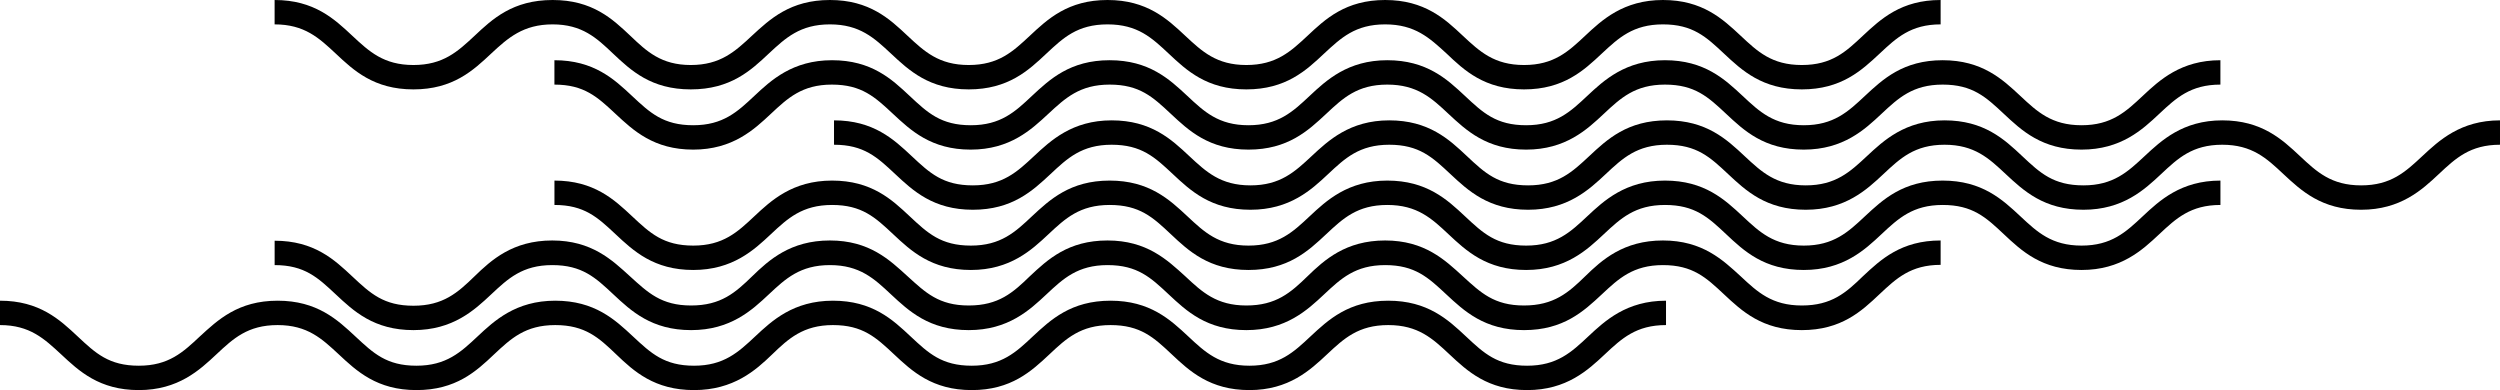
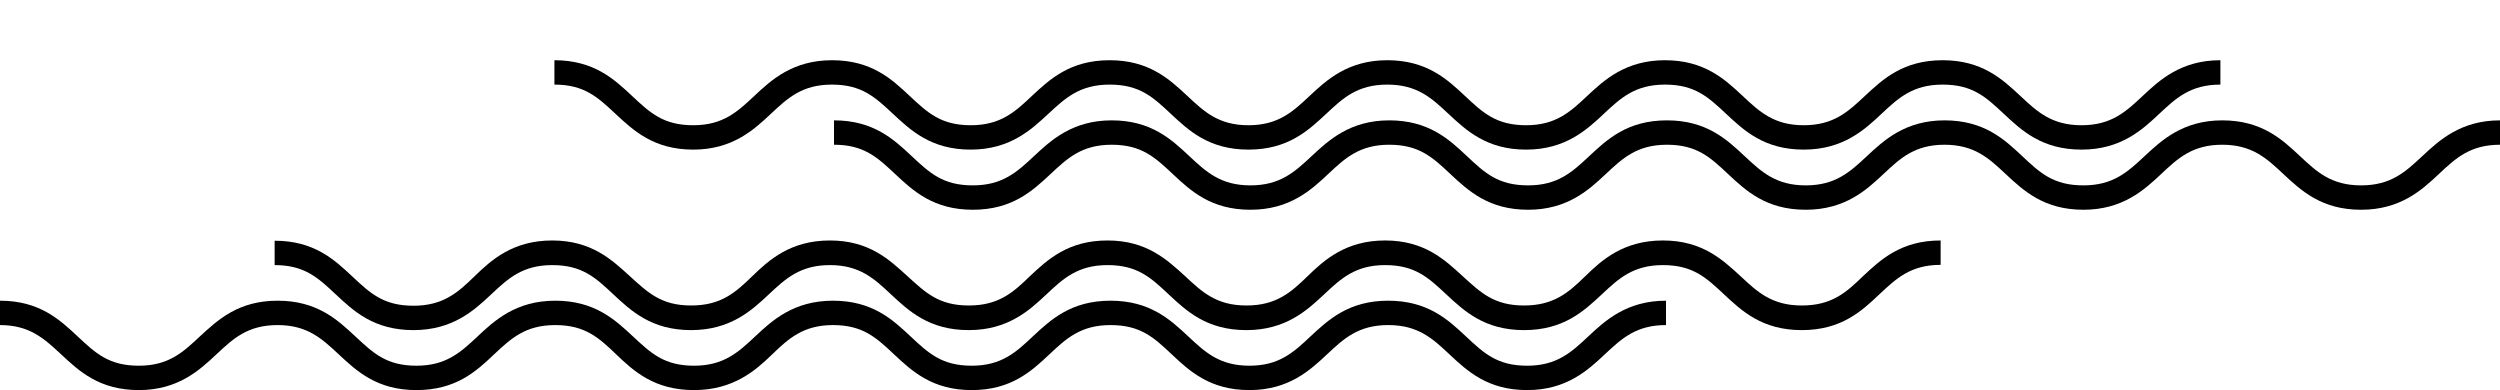
<svg xmlns="http://www.w3.org/2000/svg" viewBox="0 0 307.62 48.03">
  <g id="Camada_2" data-name="Camada 2">
    <g id="visual">
-       <path d="M221.71,11c-4.87,0-7.37-2.34-9.57-4.4S208.3,3,204.62,3s-5.46,1.67-7.52,3.59c-2.21,2.07-4.71,4.41-9.57,4.41S180.17,8.66,178,6.59C175.9,4.67,174.12,3,170.44,3S165,4.67,162.93,6.59c-2.2,2.07-4.7,4.41-9.57,4.41S146,8.66,143.8,6.59C141.74,4.67,140,3,136.28,3s-5.46,1.67-7.52,3.59c-2.2,2.07-4.7,4.41-9.56,4.41s-7.36-2.34-9.57-4.41C107.57,4.67,105.79,3,102.12,3S96.66,4.67,94.6,6.59C92.4,8.66,89.9,11,85,11s-7.37-2.34-9.57-4.41C73.41,4.67,71.63,3,68,3S62.5,4.67,60.44,6.59C58.23,8.66,55.74,11,50.87,11s-7.36-2.34-9.56-4.41C39.25,4.67,37.47,3,33.79,3V0c4.87,0,7.36,2.34,9.57,4.41C45.42,6.33,47.2,8,50.87,8s5.46-1.67,7.52-3.59C60.59,2.34,63.09,0,68,0s7.37,2.34,9.57,4.41C79.58,6.33,81.36,8,85,8s5.45-1.67,7.51-3.59C94.75,2.34,97.25,0,102.12,0s7.36,2.34,9.56,4.41C113.74,6.33,115.52,8,119.2,8s5.45-1.67,7.51-3.59C128.92,2.34,131.42,0,136.28,0s7.36,2.34,9.57,4.41C147.91,6.33,149.69,8,153.36,8s5.46-1.67,7.52-3.59c2.2-2.07,4.7-4.41,9.56-4.41s7.37,2.34,9.57,4.41C182.07,6.33,183.85,8,187.53,8s5.46-1.67,7.52-3.6,4.7-4.4,9.57-4.4,7.36,2.34,9.57,4.4C216.25,6.33,218,8,221.71,8s5.45-1.67,7.51-3.6c2.21-2.06,4.71-4.4,9.57-4.4V3c-3.68,0-5.45,1.67-7.51,3.6C229.07,8.66,226.57,11,221.71,11Z" />
      <path d="M256.13,18.41c-4.87,0-7.37-2.35-9.57-4.41s-3.84-3.59-7.52-3.59-5.46,1.66-7.52,3.59-4.7,4.41-9.57,4.41-7.36-2.35-9.56-4.41-3.84-3.59-7.52-3.59-5.46,1.66-7.52,3.59-4.7,4.41-9.56,4.41-7.36-2.35-9.57-4.41c-2.06-1.93-3.84-3.59-7.52-3.59s-5.45,1.66-7.51,3.59c-2.21,2.06-4.71,4.41-9.57,4.41s-7.36-2.35-9.56-4.41-3.84-3.59-7.52-3.59S131.08,12.07,129,14s-4.7,4.41-9.56,4.41-7.36-2.35-9.57-4.41-3.84-3.59-7.51-3.59S96.92,12.07,94.86,14s-4.7,4.41-9.56,4.41S77.94,16.06,75.73,14s-3.84-3.59-7.51-3.59v-3c4.86,0,7.36,2.34,9.56,4.4s3.84,3.6,7.52,3.6,5.45-1.67,7.51-3.6,4.7-4.4,9.57-4.4,7.36,2.34,9.56,4.4,3.84,3.6,7.52,3.6,5.46-1.67,7.51-3.6c2.21-2.06,4.71-4.4,9.57-4.4s7.36,2.34,9.57,4.4c2.06,1.93,3.83,3.6,7.51,3.6s5.46-1.67,7.52-3.6,4.7-4.4,9.56-4.4,7.37,2.34,9.57,4.4,3.84,3.6,7.52,3.6,5.45-1.67,7.51-3.6,4.71-4.4,9.57-4.4,7.36,2.34,9.57,4.4c2.06,1.93,3.83,3.6,7.51,3.6s5.46-1.67,7.52-3.6c2.21-2.06,4.71-4.4,9.57-4.4s7.36,2.34,9.57,4.4c2.06,1.93,3.84,3.6,7.52,3.6s5.46-1.67,7.52-3.6,4.7-4.4,9.57-4.4v3c-3.68,0-5.46,1.66-7.52,3.59S261,18.41,256.13,18.41Z" />
      <path d="M290.53,25.81c-4.86,0-7.36-2.34-9.57-4.4-2.06-1.93-3.84-3.6-7.52-3.6s-5.45,1.67-7.51,3.6-4.71,4.4-9.57,4.4-7.36-2.34-9.57-4.4c-2.06-1.93-3.84-3.6-7.52-3.6s-5.45,1.67-7.51,3.6-4.7,4.4-9.57,4.4-7.36-2.34-9.56-4.4-3.84-3.6-7.52-3.6-5.46,1.67-7.52,3.6-4.7,4.4-9.56,4.4-7.37-2.34-9.57-4.4-3.84-3.6-7.52-3.6-5.45,1.67-7.51,3.6-4.7,4.4-9.57,4.4-7.36-2.34-9.56-4.4-3.84-3.6-7.52-3.6-5.45,1.67-7.51,3.6c-2.21,2.06-4.71,4.4-9.57,4.4s-7.36-2.34-9.56-4.4-3.84-3.6-7.52-3.6v-3c4.86,0,7.36,2.34,9.57,4.41s3.83,3.59,7.51,3.59,5.46-1.67,7.52-3.59,4.7-4.41,9.56-4.41,7.36,2.34,9.57,4.41c2.06,1.92,3.84,3.59,7.51,3.59s5.46-1.67,7.52-3.59,4.7-4.41,9.56-4.41,7.37,2.34,9.57,4.41,3.84,3.59,7.52,3.59,5.45-1.67,7.51-3.59c2.21-2.07,4.71-4.41,9.57-4.41s7.36,2.34,9.57,4.41c2.06,1.92,3.83,3.59,7.51,3.59s5.46-1.67,7.52-3.59,4.7-4.41,9.56-4.41,7.37,2.34,9.57,4.41,3.84,3.59,7.52,3.59,5.46-1.67,7.52-3.59,4.7-4.41,9.56-4.41,7.37,2.34,9.58,4.41c2.05,1.92,3.83,3.59,7.51,3.59s5.46-1.67,7.52-3.59,4.71-4.41,9.57-4.41v3c-3.68,0-5.46,1.67-7.52,3.6S295.4,25.81,290.53,25.81Z" />
-       <path d="M256.13,33.22c-4.87,0-7.37-2.34-9.57-4.41s-3.84-3.59-7.52-3.59-5.46,1.66-7.52,3.59-4.7,4.41-9.57,4.41-7.36-2.34-9.56-4.41-3.84-3.59-7.52-3.59-5.46,1.66-7.52,3.59-4.7,4.41-9.56,4.41-7.36-2.34-9.57-4.41c-2.06-1.93-3.84-3.59-7.52-3.59s-5.45,1.66-7.51,3.59c-2.21,2.07-4.71,4.41-9.57,4.41s-7.36-2.34-9.56-4.41-3.84-3.59-7.52-3.59-5.46,1.66-7.52,3.59-4.7,4.41-9.56,4.41-7.36-2.34-9.57-4.41-3.84-3.59-7.51-3.59-5.46,1.66-7.52,3.59-4.7,4.41-9.56,4.41-7.36-2.34-9.57-4.41-3.84-3.59-7.51-3.59v-3c4.86,0,7.36,2.34,9.56,4.4s3.84,3.6,7.52,3.6,5.45-1.67,7.51-3.6,4.7-4.4,9.57-4.4,7.36,2.34,9.56,4.4,3.84,3.6,7.52,3.6,5.46-1.67,7.51-3.6c2.21-2.06,4.71-4.4,9.57-4.4s7.36,2.34,9.57,4.4c2.06,1.93,3.83,3.6,7.51,3.6s5.46-1.67,7.52-3.6,4.7-4.4,9.56-4.4,7.37,2.34,9.57,4.4,3.84,3.6,7.52,3.6,5.45-1.67,7.51-3.6,4.71-4.4,9.57-4.4,7.36,2.34,9.57,4.4c2.06,1.93,3.83,3.6,7.51,3.6s5.46-1.67,7.52-3.6c2.21-2.06,4.71-4.4,9.57-4.4s7.36,2.34,9.57,4.4c2.06,1.93,3.84,3.6,7.52,3.6s5.46-1.67,7.52-3.6,4.7-4.4,9.57-4.4v3c-3.68,0-5.46,1.66-7.52,3.59S261,33.22,256.13,33.22Z" />
      <path d="M221.71,40.62c-4.87,0-7.37-2.34-9.57-4.4s-3.84-3.6-7.52-3.6-5.46,1.67-7.52,3.6c-2.21,2.06-4.71,4.4-9.57,4.4s-7.36-2.34-9.57-4.4-3.84-3.6-7.52-3.6-5.45,1.67-7.51,3.6-4.7,4.4-9.57,4.4-7.36-2.34-9.56-4.4-3.84-3.6-7.52-3.6-5.46,1.67-7.52,3.6-4.7,4.4-9.56,4.4-7.36-2.34-9.57-4.4c-2.06-1.93-3.84-3.6-7.51-3.6s-5.46,1.67-7.52,3.6-4.7,4.4-9.56,4.4-7.37-2.34-9.57-4.4-3.84-3.6-7.52-3.6-5.45,1.67-7.51,3.6-4.7,4.4-9.57,4.4-7.36-2.34-9.56-4.4-3.84-3.6-7.52-3.6v-3c4.87,0,7.36,2.34,9.57,4.41s3.84,3.59,7.51,3.59S56.33,36,58.39,34s4.7-4.41,9.56-4.41S75.32,32,77.52,34s3.84,3.59,7.52,3.59S90.49,36,92.55,34s4.7-4.41,9.57-4.41S109.48,32,111.68,34s3.84,3.59,7.52,3.59S124.65,36,126.71,34c2.21-2.07,4.71-4.41,9.57-4.41S143.64,32,145.85,34c2.06,1.93,3.84,3.59,7.51,3.59S158.82,36,160.88,34s4.7-4.41,9.56-4.41S177.81,32,180,34s3.84,3.59,7.52,3.59S193,36,195.05,34s4.7-4.41,9.57-4.41S212,32,214.19,34c2.06,1.93,3.84,3.59,7.52,3.59S227.16,36,229.22,34c2.21-2.07,4.71-4.41,9.57-4.41v3c-3.68,0-5.45,1.67-7.51,3.6C229.07,38.28,226.57,40.62,221.71,40.62Z" />
      <path d="M187.91,48c-4.86,0-7.36-2.34-9.57-4.41-2.06-1.93-3.84-3.59-7.52-3.59s-5.46,1.66-7.52,3.59S158.6,48,153.74,48s-7.37-2.34-9.57-4.41S140.33,40,136.65,40s-5.46,1.66-7.51,3.59c-2.21,2.07-4.71,4.41-9.57,4.41s-7.36-2.34-9.57-4.41S106.16,40,102.49,40,97,41.69,95,43.62,90.27,48,85.4,48,78,45.69,75.84,43.62,72,40,68.32,40s-5.45,1.66-7.51,3.59C58.6,45.69,56.1,48,51.24,48s-7.36-2.34-9.57-4.41C39.62,41.69,37.84,40,34.16,40s-5.46,1.66-7.52,3.59S21.94,48,17.08,48s-7.36-2.34-9.57-4.41C5.45,41.69,3.68,40,0,40V37c4.86,0,7.36,2.34,9.56,4.4S13.4,45,17.08,45s5.45-1.67,7.51-3.6C26.8,39.37,29.3,37,34.16,37s7.36,2.34,9.57,4.4S47.56,45,51.24,45s5.46-1.67,7.52-3.6,4.7-4.4,9.56-4.4,7.36,2.34,9.57,4.4S81.73,45,85.4,45s5.46-1.67,7.52-3.6,4.7-4.4,9.57-4.4,7.36,2.34,9.56,4.4,3.84,3.6,7.52,3.6,5.46-1.67,7.51-3.6c2.21-2.06,4.71-4.4,9.57-4.4s7.36,2.34,9.57,4.4c2.06,1.93,3.84,3.6,7.52,3.6s5.45-1.67,7.51-3.6c2.21-2.06,4.71-4.4,9.57-4.4s7.37,2.34,9.57,4.4,3.84,3.6,7.52,3.6,5.46-1.67,7.52-3.6S200.14,37,205,37v3c-3.68,0-5.46,1.66-7.52,3.59S192.78,48,187.91,48Z" />
    </g>
  </g>
</svg>